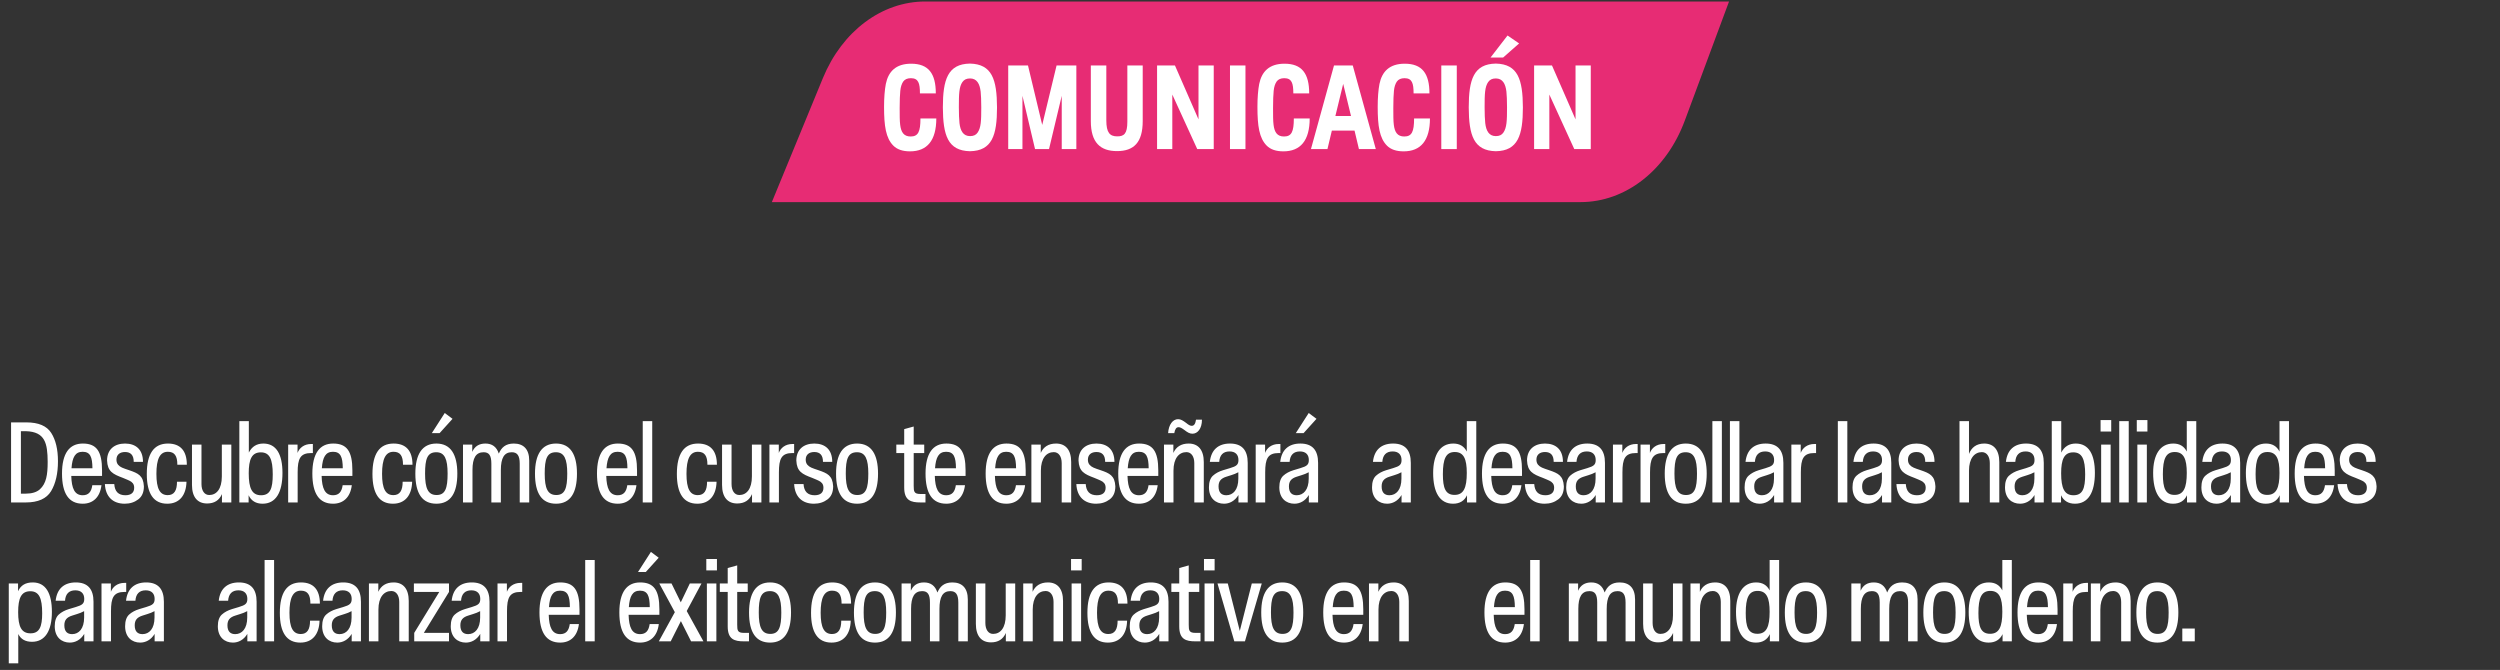
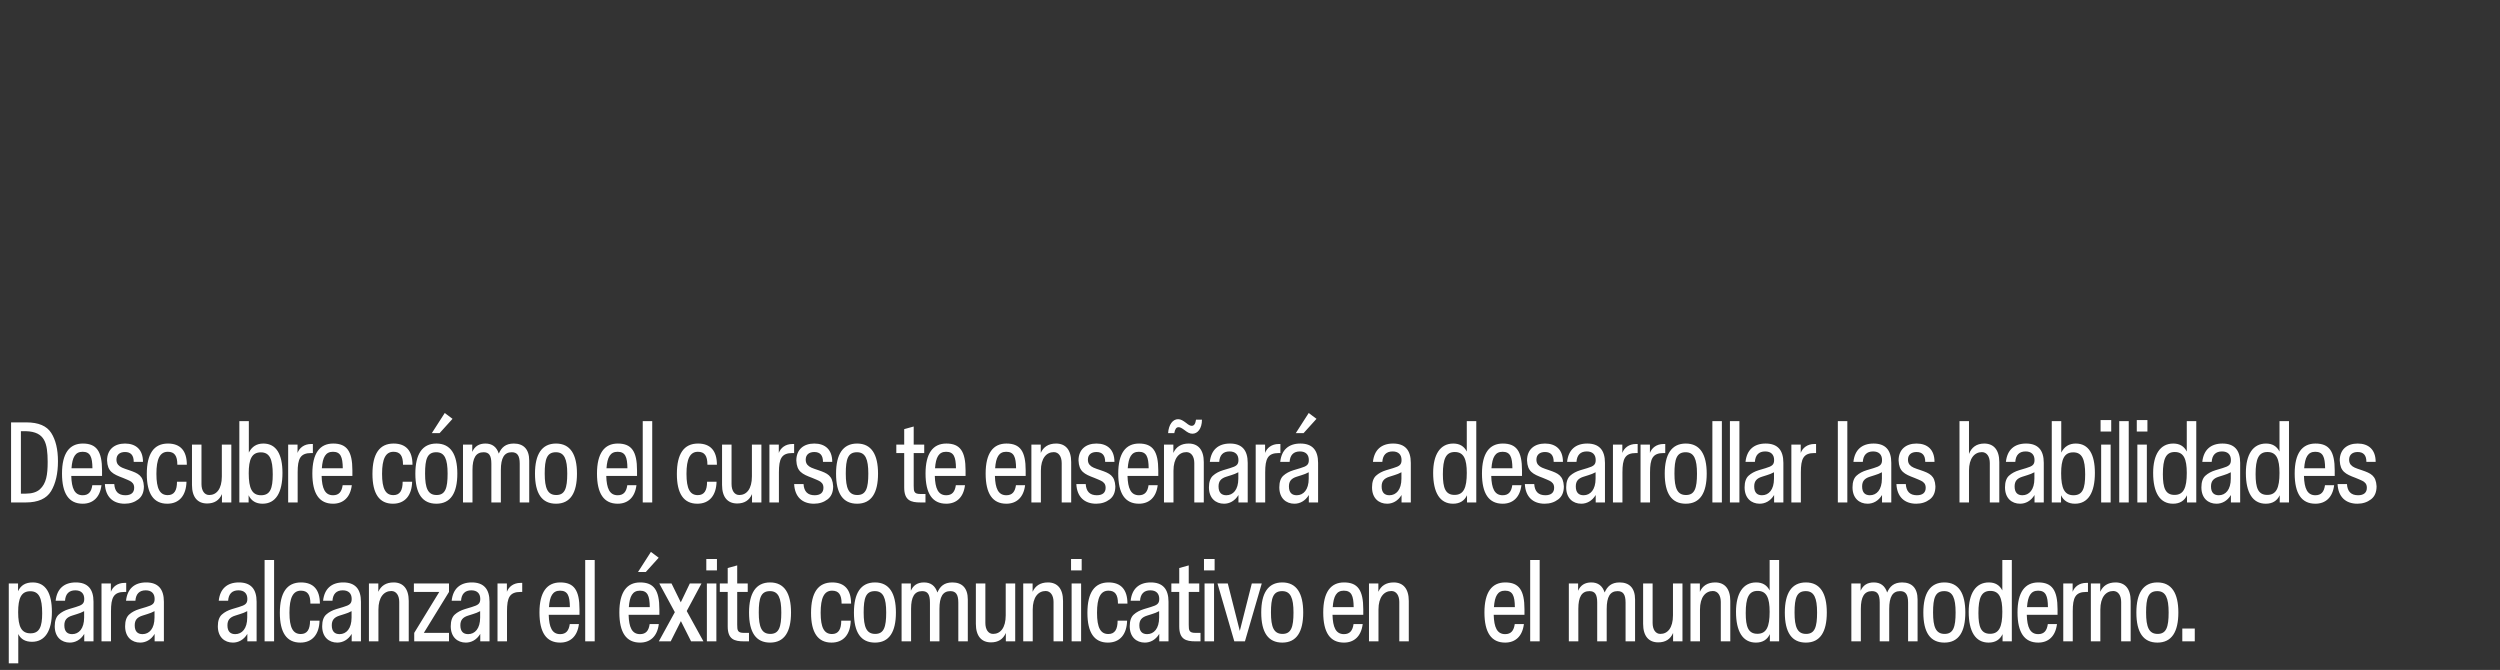
<svg xmlns="http://www.w3.org/2000/svg" width="612" height="164" viewBox="0 0 612 164" fill="none">
  <rect x="0" y="0" width="612" height="164" fill="#333333" stroke="none" />
  <g clip-path="url(#clip0_130_11)">
    <path d="M386.923 49.475H188.949L201.434 19.141C206.151 7.642 215.862 0.367 226.497 0.367H423.269L412.448 29.499C407.948 41.676 397.929 49.475 386.923 49.475Z" fill="#E72C74" />
    <path d="M229.21 28.975C229.21 34.4 226.96 37.051 222.767 37.051C220.979 37.051 219.623 36.589 218.698 35.664C216.848 33.815 216.417 30.824 216.417 26.169C216.417 23.919 216.571 22.038 216.848 20.559C217.465 17.538 219.283 15.595 223.044 15.595C227.299 15.595 229.087 18 229.087 22.871H225.202C225.202 20.374 224.832 19.141 222.983 19.141C222.12 19.141 221.503 19.418 221.102 19.973C220.732 20.528 220.486 21.268 220.393 22.223C220.301 23.148 220.239 24.566 220.239 26.416C220.239 28.266 220.239 29.622 220.362 30.547C220.578 32.335 221.226 33.414 222.921 33.414C224.771 33.414 225.326 32.242 225.326 29.005H229.21V28.975Z" fill="white" />
    <path d="M237.441 37.021C232.015 36.897 230.844 33.105 230.813 26.293C230.813 19.48 232.015 15.657 237.441 15.565C242.867 15.688 244.038 19.48 244.069 26.293C244.069 33.105 242.867 36.928 237.441 37.021ZM240.061 22.408C239.845 20.528 239.136 19.202 237.472 19.202C236.609 19.202 236.023 19.48 235.591 20.096C234.79 21.268 234.728 22.963 234.728 26.262C234.728 27.927 234.79 29.221 234.882 30.146C235.098 32.027 235.807 33.321 237.472 33.321C238.335 33.321 238.921 33.044 239.321 32.458C240.154 31.256 240.215 29.56 240.215 26.262C240.215 24.597 240.154 23.302 240.061 22.378V22.408Z" fill="white" />
    <path d="M263.49 36.496H259.914V23.456L256.8 36.496H253.378L250.296 23.456V36.496H246.812V16.027H251.652L255.135 30.578L258.65 16.027H263.49V36.496Z" fill="white" />
-     <path d="M279.736 16.027V29.653C279.736 34.924 277.516 36.99 273.447 36.99C269.378 36.99 267.035 34.924 267.035 29.653V16.027H270.827V29.468C270.827 32.489 271.69 33.383 273.509 33.383C275.143 33.383 275.975 32.766 275.975 29.807V16.027H279.705H279.736Z" fill="white" />
-     <path d="M297.154 36.496H293.085L286.981 23.148V36.496H283.251V16.027H287.628L293.393 29.221V16.027H297.123V36.496H297.154Z" fill="white" />
+     <path d="M279.736 16.027C279.736 34.924 277.516 36.99 273.447 36.99C269.378 36.99 267.035 34.924 267.035 29.653V16.027H270.827V29.468C270.827 32.489 271.69 33.383 273.509 33.383C275.143 33.383 275.975 32.766 275.975 29.807V16.027H279.705H279.736Z" fill="white" />
    <path d="M304.891 36.496H301.1V16.027H304.891V36.496Z" fill="white" />
-     <path d="M320.613 28.975C320.613 34.4 318.363 37.051 314.17 37.051C312.382 37.051 311.026 36.589 310.101 35.664C308.251 33.815 307.82 30.824 307.82 26.169C307.82 23.919 307.974 22.038 308.251 20.559C308.868 17.538 310.687 15.595 314.448 15.595C318.702 15.595 320.49 18 320.49 22.871H316.606C316.606 20.374 316.236 19.141 314.386 19.141C313.523 19.141 312.906 19.418 312.506 19.973C312.136 20.528 311.889 21.268 311.797 22.223C311.704 23.148 311.642 24.566 311.642 26.416C311.642 28.266 311.642 29.622 311.766 30.547C311.982 32.335 312.629 33.414 314.324 33.414C316.174 33.414 316.729 32.242 316.729 29.005H320.613V28.975Z" fill="white" />
-     <path d="M331.588 31.965H326.039L324.96 36.496H320.921L326.563 16.027H331.156L336.798 36.496H332.667L331.588 31.965ZM330.725 28.389L328.813 20.528L326.902 28.389H330.694H330.725Z" fill="white" />
-     <path d="M350.053 28.975C350.053 34.4 347.803 37.051 343.61 37.051C341.822 37.051 340.466 36.589 339.541 35.664C337.692 33.815 337.26 30.824 337.26 26.169C337.26 23.919 337.414 22.038 337.692 20.559C338.308 17.538 340.127 15.595 343.888 15.595C348.142 15.595 349.93 18 349.93 22.871H346.046C346.046 20.374 345.676 19.141 343.826 19.141C342.963 19.141 342.347 19.418 341.946 19.973C341.576 20.528 341.329 21.268 341.237 22.223C341.144 23.148 341.083 24.566 341.083 26.416C341.083 28.266 341.083 29.622 341.206 30.547C341.422 32.335 342.069 33.414 343.765 33.414C345.614 33.414 346.169 32.242 346.169 29.005H350.053V28.975Z" fill="white" />
    <path d="M356.62 36.496H352.829V16.027H356.62V36.496Z" fill="white" />
    <path d="M366.176 37.021C360.751 36.897 359.579 33.105 359.548 26.293C359.548 19.48 360.751 15.657 366.176 15.565C371.602 15.688 372.773 19.48 372.804 26.293C372.804 33.105 371.602 36.928 366.176 37.021ZM368.766 22.408C368.55 20.528 367.841 19.202 366.176 19.202C365.313 19.202 364.727 19.48 364.296 20.096C363.494 21.268 363.433 22.963 363.433 26.262C363.433 27.927 363.494 29.221 363.587 30.146C363.803 32.027 364.512 33.321 366.176 33.321C367.039 33.321 367.625 33.044 368.026 32.458C368.858 31.256 368.92 29.56 368.92 26.262C368.92 24.597 368.858 23.302 368.766 22.378V22.408ZM364.881 14.085L369.043 8.69L371.879 10.632L367.964 14.085H364.881Z" fill="white" />
    <path d="M389.451 36.496H385.382L379.278 23.148V36.496H375.548V16.027H379.925L385.69 29.221V16.027H389.42V36.496H389.451Z" fill="white" />
  </g>
  <path d="M14.189 112.92C14.189 115.916 13.629 118.352 12.509 120.228C11.389 122.076 9.317 123 6.321 123H2.709V103.4H6.461C9.429 103.4 11.445 104.268 12.537 105.976C13.629 107.684 14.189 109.98 14.189 112.92ZM11.669 113.06C11.641 108.524 11.053 105.696 6.349 105.556H5.117V120.844H6.293C7.833 120.844 8.981 120.48 9.765 119.78C11.333 118.352 11.669 116.224 11.669 113.06ZM24.98 116.504H17.448C17.532 119.556 18.26 121.236 20.248 121.236C21.704 121.236 22.376 120.368 22.6 118.772H24.84C24.476 121.768 22.74 123.308 20.248 123.308C16.86 123.308 15.18 120.844 15.18 115.916C15.18 110.96 17 108.58 20.276 108.58C23.636 108.58 24.98 110.484 24.98 115.16V116.504ZM17.504 114.628H22.628C22.6 111.856 22.096 110.596 20.22 110.596C18.428 110.596 17.7 111.912 17.504 114.628ZM30.522 123.308C27.638 123.308 25.818 121.6 25.678 118.492H27.974C28.086 120.312 28.982 121.236 30.69 121.236C32.062 121.236 32.846 120.62 32.846 119.416C32.846 118.94 32.734 118.576 32.51 118.296C32.286 118.016 32.006 117.82 31.698 117.68C31.39 117.54 30.858 117.288 30.074 116.98C27.61 116.056 26.322 115.412 26.21 112.724C26.21 110.036 28.002 108.58 30.606 108.58C33.266 108.58 35.002 110.064 35.002 113.06H32.734C32.734 111.464 32.034 110.652 30.606 110.652C29.346 110.652 28.506 111.296 28.506 112.528C28.506 113.032 28.646 113.452 28.898 113.76C29.458 114.404 30.046 114.572 31.614 115.104C33.826 115.86 35.086 116.42 35.226 119.052C35.226 120.48 34.778 121.544 33.854 122.244C32.93 122.944 31.838 123.308 30.522 123.308ZM43.328 117.932H45.652C45.568 121.292 43.888 123.308 40.948 123.308C37.616 123.308 35.936 120.872 35.936 116.028C35.936 111.072 37.672 108.58 41.116 108.58C44.168 108.58 45.736 110.372 45.736 113.76H43.412C43.412 111.604 42.74 110.596 41.088 110.596C39.156 110.596 38.288 112.332 38.288 116C38.288 119.668 39.156 121.208 41.06 121.208C42.656 121.208 43.328 120.06 43.328 117.932ZM46.997 118.716V108.832H49.321V118.492C49.321 120.088 50.021 121.18 51.225 121.18C52.989 121.18 54.305 119.724 54.305 116.616V108.832H56.629V123H54.333V120.956C53.661 122.496 52.457 123.252 50.693 123.252C48.369 123.252 46.997 121.712 46.997 118.716ZM69.148 115.776C69.148 120.592 67.496 123.308 64.276 123.308C62.652 123.308 61.504 122.608 60.86 121.236V123H58.592V103.092H60.916V110.792C61.672 109.308 62.848 108.58 64.472 108.58C67.636 108.58 69.148 111.212 69.148 115.776ZM66.768 116.14C66.768 112.416 66.012 110.736 63.856 110.736C61.616 110.736 60.888 112.472 60.888 115.86C60.888 119.556 61.7 121.236 63.912 121.236C66.152 121.236 66.768 119.584 66.768 116.14ZM76.17 108.692H76.59V110.904H76.198C73.482 110.904 72.866 112.304 72.866 115.636V123H70.542V108.832H72.838V110.876C73.286 109.644 74.462 108.692 76.17 108.692ZM86.264 116.504H78.732C78.816 119.556 79.544 121.236 81.532 121.236C82.988 121.236 83.66 120.368 83.884 118.772H86.124C85.76 121.768 84.024 123.308 81.532 123.308C78.144 123.308 76.464 120.844 76.464 115.916C76.464 110.96 78.284 108.58 81.56 108.58C84.92 108.58 86.264 110.484 86.264 115.16V116.504ZM78.788 114.628H83.912C83.884 111.856 83.38 110.596 81.504 110.596C79.712 110.596 78.984 111.912 78.788 114.628ZM98.569 117.932H100.893C100.809 121.292 99.129 123.308 96.189 123.308C92.857 123.308 91.177 120.872 91.177 116.028C91.177 111.072 92.913 108.58 96.357 108.58C99.409 108.58 100.977 110.372 100.977 113.76H98.653C98.653 111.604 97.981 110.596 96.329 110.596C94.397 110.596 93.529 112.332 93.529 116C93.529 119.668 94.397 121.208 96.301 121.208C97.897 121.208 98.569 120.06 98.569 117.932ZM110.778 102.532L107.614 106.032H105.71L108.874 101.104L110.778 102.532ZM111.954 115.944C111.954 120.676 110.33 123.308 106.83 123.308C103.386 123.308 101.678 120.844 101.678 115.944C101.678 111.24 103.33 108.58 106.83 108.58C110.33 108.58 111.954 111.24 111.954 115.944ZM106.802 110.708C104.59 110.708 104.058 112.36 104.058 115.944C104.058 119.528 104.758 121.18 106.886 121.18C109.014 121.18 109.574 119.5 109.574 115.944C109.574 112.36 108.846 110.708 106.802 110.708ZM129.553 112.752V123H127.229V113.508C127.229 111.464 126.585 110.708 125.269 110.708C123.449 110.708 122.609 112.08 122.609 115.076V123H120.285V113.508C120.285 111.464 119.697 110.708 118.381 110.708C116.505 110.708 115.665 112.108 115.665 115.048V123H113.341V108.832H115.609V110.624C116.197 109.252 117.289 108.58 118.829 108.58C120.481 108.58 121.573 109.392 122.105 111.044C122.749 109.56 123.757 108.58 125.773 108.58C128.125 108.58 129.553 109.924 129.553 112.752ZM141.242 115.944C141.242 120.676 139.618 123.308 136.118 123.308C132.674 123.308 130.966 120.844 130.966 115.944C130.966 111.24 132.618 108.58 136.118 108.58C139.618 108.58 141.242 111.24 141.242 115.944ZM136.09 110.708C133.878 110.708 133.346 112.36 133.346 115.944C133.346 119.528 134.046 121.18 136.174 121.18C138.302 121.18 138.862 119.5 138.862 115.944C138.862 112.36 138.134 110.708 136.09 110.708ZM155.944 116.504H148.412C148.496 119.556 149.224 121.236 151.212 121.236C152.668 121.236 153.34 120.368 153.564 118.772H155.804C155.44 121.768 153.704 123.308 151.212 123.308C147.824 123.308 146.144 120.844 146.144 115.916C146.144 110.96 147.964 108.58 151.24 108.58C154.6 108.58 155.944 110.484 155.944 115.16V116.504ZM148.468 114.628H153.592C153.564 111.856 153.06 110.596 151.184 110.596C149.392 110.596 148.664 111.912 148.468 114.628ZM159.665 103.092V123H157.341V103.092H159.665ZM173.09 117.932H175.414C175.33 121.292 173.65 123.308 170.71 123.308C167.378 123.308 165.698 120.872 165.698 116.028C165.698 111.072 167.434 108.58 170.878 108.58C173.93 108.58 175.498 110.372 175.498 113.76H173.174C173.174 111.604 172.502 110.596 170.85 110.596C168.918 110.596 168.05 112.332 168.05 116C168.05 119.668 168.918 121.208 170.822 121.208C172.418 121.208 173.09 120.06 173.09 117.932ZM176.759 118.716V108.832H179.083V118.492C179.083 120.088 179.783 121.18 180.987 121.18C182.751 121.18 184.067 119.724 184.067 116.616V108.832H186.391V123H184.095V120.956C183.423 122.496 182.219 123.252 180.455 123.252C178.131 123.252 176.759 121.712 176.759 118.716ZM193.982 108.692H194.402V110.904H194.01C191.294 110.904 190.678 112.304 190.678 115.636V123H188.354V108.832H190.65V110.876C191.098 109.644 192.274 108.692 193.982 108.692ZM199.253 123.308C196.369 123.308 194.549 121.6 194.409 118.492H196.705C196.817 120.312 197.713 121.236 199.421 121.236C200.793 121.236 201.577 120.62 201.577 119.416C201.577 118.94 201.465 118.576 201.241 118.296C201.017 118.016 200.737 117.82 200.429 117.68C200.121 117.54 199.589 117.288 198.805 116.98C196.341 116.056 195.053 115.412 194.941 112.724C194.941 110.036 196.733 108.58 199.337 108.58C201.997 108.58 203.733 110.064 203.733 113.06H201.465C201.465 111.464 200.765 110.652 199.337 110.652C198.077 110.652 197.237 111.296 197.237 112.528C197.237 113.032 197.377 113.452 197.629 113.76C198.189 114.404 198.777 114.572 200.345 115.104C202.557 115.86 203.817 116.42 203.957 119.052C203.957 120.48 203.509 121.544 202.585 122.244C201.661 122.944 200.569 123.308 199.253 123.308ZM214.943 115.944C214.943 120.676 213.319 123.308 209.819 123.308C206.375 123.308 204.667 120.844 204.667 115.944C204.667 111.24 206.319 108.58 209.819 108.58C213.319 108.58 214.943 111.24 214.943 115.944ZM209.791 110.708C207.579 110.708 207.047 112.36 207.047 115.944C207.047 119.528 207.747 121.18 209.875 121.18C212.003 121.18 212.563 119.5 212.563 115.944C212.563 112.36 211.835 110.708 209.791 110.708ZM226.558 120.928V123H225.298C223.002 123 221.35 122.524 221.35 119.36V110.904H219.418V108.832H221.35V105.052L223.674 104.408V108.832H226.25V110.904H223.674V118.94C223.674 120.312 223.758 120.928 225.298 120.928H226.558ZM236.372 116.504H228.84C228.924 119.556 229.652 121.236 231.64 121.236C233.096 121.236 233.768 120.368 233.992 118.772H236.232C235.868 121.768 234.132 123.308 231.64 123.308C228.252 123.308 226.572 120.844 226.572 115.916C226.572 110.96 228.392 108.58 231.668 108.58C235.028 108.58 236.372 110.484 236.372 115.16V116.504ZM228.896 114.628H234.02C233.992 111.856 233.488 110.596 231.612 110.596C229.82 110.596 229.092 111.912 228.896 114.628ZM251.086 116.504H243.554C243.638 119.556 244.366 121.236 246.354 121.236C247.81 121.236 248.482 120.368 248.706 118.772H250.946C250.582 121.768 248.846 123.308 246.354 123.308C242.966 123.308 241.286 120.844 241.286 115.916C241.286 110.96 243.106 108.58 246.382 108.58C249.742 108.58 251.086 110.484 251.086 115.16V116.504ZM243.61 114.628H248.734C248.706 111.856 248.202 110.596 246.326 110.596C244.534 110.596 243.806 111.912 243.61 114.628ZM262.227 113.116V123H259.903V113.368C259.903 111.772 259.175 110.68 257.971 110.68C256.179 110.68 254.807 112.164 254.807 115.216V123H252.483V108.832H254.779V110.876C255.423 109.42 256.655 108.58 258.531 108.58C260.855 108.58 262.227 110.12 262.227 113.116ZM268.332 123.308C265.448 123.308 263.628 121.6 263.488 118.492H265.784C265.896 120.312 266.792 121.236 268.5 121.236C269.872 121.236 270.656 120.62 270.656 119.416C270.656 118.94 270.544 118.576 270.32 118.296C270.096 118.016 269.816 117.82 269.508 117.68C269.2 117.54 268.668 117.288 267.884 116.98C265.42 116.056 264.132 115.412 264.02 112.724C264.02 110.036 265.812 108.58 268.416 108.58C271.076 108.58 272.812 110.064 272.812 113.06H270.544C270.544 111.464 269.844 110.652 268.416 110.652C267.156 110.652 266.316 111.296 266.316 112.528C266.316 113.032 266.456 113.452 266.708 113.76C267.268 114.404 267.856 114.572 269.424 115.104C271.636 115.86 272.896 116.42 273.036 119.052C273.036 120.48 272.588 121.544 271.664 122.244C270.74 122.944 269.648 123.308 268.332 123.308ZM283.546 116.504H276.014C276.098 119.556 276.826 121.236 278.814 121.236C280.27 121.236 280.942 120.368 281.166 118.772H283.406C283.042 121.768 281.306 123.308 278.814 123.308C275.426 123.308 273.746 120.844 273.746 115.916C273.746 110.96 275.566 108.58 278.842 108.58C282.202 108.58 283.546 110.484 283.546 115.16V116.504ZM276.07 114.628H281.194C281.166 111.856 280.662 110.596 278.786 110.596C276.994 110.596 276.266 111.912 276.07 114.628ZM294.688 113.116V123H292.364V113.368C292.364 111.772 291.636 110.68 290.432 110.68C288.64 110.68 287.268 112.164 287.268 115.216V123H284.944V108.832H287.24V110.876C287.884 109.42 289.116 108.58 290.992 108.58C293.316 108.58 294.688 110.12 294.688 113.116ZM291.916 106.172C291.244 106.172 290.712 105.864 289.956 105.276C289.312 104.8 288.92 104.576 288.5 104.576C287.968 104.576 287.632 105.052 287.464 106.032H285.952C286.092 103.904 287.128 102.616 288.388 102.616C289.06 102.616 289.592 102.952 290.376 103.54C290.964 104.016 291.328 104.24 291.748 104.24C292.308 104.24 292.644 103.736 292.784 102.728H294.24C294.24 104.968 293.148 106.172 291.916 106.172ZM305.44 113.312V123H303.172V121.18C302.276 122.664 300.96 123.308 299.644 123.308C297.6 123.308 295.948 121.964 295.948 119.304C295.948 117.988 296.284 117.036 296.928 116.448C297.572 115.86 298.412 115.412 299.42 115.104L301.1 114.6C302.696 114.124 303.172 113.76 303.172 112.612C303.172 111.296 302.416 110.512 300.988 110.512C299.42 110.512 298.58 111.408 298.468 113.06H296.172C296.48 110.148 298.216 108.58 301.1 108.58C303.984 108.58 305.44 110.148 305.44 113.312ZM301.436 116.308L300.204 116.7C298.86 117.12 298.3 117.82 298.3 119.08C298.3 120.62 299.056 121.236 300.204 121.236C301.856 121.236 303.144 119.892 303.144 117.176V115.608C302.5 115.944 302.08 116.112 301.436 116.308ZM313.023 108.692H313.443V110.904H313.051C310.335 110.904 309.719 112.304 309.719 115.636V123H307.395V108.832H309.691V110.876C310.139 109.644 311.315 108.692 313.023 108.692ZM322.669 113.312V123H320.401V121.18C319.505 122.664 318.189 123.308 316.873 123.308C314.829 123.308 313.177 121.964 313.177 119.304C313.177 117.988 313.513 117.036 314.157 116.448C314.801 115.86 315.641 115.412 316.649 115.104L318.329 114.6C319.925 114.124 320.401 113.76 320.401 112.612C320.401 111.296 319.645 110.512 318.217 110.512C316.649 110.512 315.809 111.408 315.697 113.06H313.401C313.709 110.148 315.445 108.58 318.329 108.58C321.213 108.58 322.669 110.148 322.669 113.312ZM318.665 116.308L317.433 116.7C316.089 117.12 315.529 117.82 315.529 119.08C315.529 120.62 316.285 121.236 317.433 121.236C319.085 121.236 320.373 119.892 320.373 117.176V115.608C319.729 115.944 319.309 116.112 318.665 116.308ZM322.277 102.532L319.113 106.032H317.209L320.373 101.104L322.277 102.532ZM345.366 113.312V123H343.098V121.18C342.202 122.664 340.886 123.308 339.57 123.308C337.526 123.308 335.874 121.964 335.874 119.304C335.874 117.988 336.21 117.036 336.854 116.448C337.498 115.86 338.338 115.412 339.346 115.104L341.026 114.6C342.622 114.124 343.098 113.76 343.098 112.612C343.098 111.296 342.342 110.512 340.914 110.512C339.346 110.512 338.506 111.408 338.394 113.06H336.098C336.406 110.148 338.142 108.58 341.026 108.58C343.91 108.58 345.366 110.148 345.366 113.312ZM341.362 116.308L340.13 116.7C338.786 117.12 338.226 117.82 338.226 119.08C338.226 120.62 338.982 121.236 340.13 121.236C341.782 121.236 343.07 119.892 343.07 117.176V115.608C342.426 115.944 342.006 116.112 341.362 116.308ZM359.069 103.092H361.393V123H359.125V121.236C358.481 122.608 357.333 123.308 355.709 123.308C352.489 123.308 350.837 120.592 350.837 115.776C350.837 111.296 352.545 108.58 355.765 108.58C357.305 108.58 358.397 109.224 359.069 110.54V103.092ZM359.069 115.776C359.069 112.388 358.341 110.652 356.129 110.652C353.973 110.652 353.217 112.304 353.217 116.084C353.217 119.444 353.833 121.152 356.073 121.152C358.285 121.152 359.069 119.444 359.069 115.776ZM372.587 116.504H365.055C365.139 119.556 365.867 121.236 367.855 121.236C369.311 121.236 369.983 120.368 370.207 118.772H372.447C372.083 121.768 370.347 123.308 367.855 123.308C364.467 123.308 362.787 120.844 362.787 115.916C362.787 110.96 364.607 108.58 367.883 108.58C371.243 108.58 372.587 110.484 372.587 115.16V116.504ZM365.111 114.628H370.235C370.207 111.856 369.703 110.596 367.827 110.596C366.035 110.596 365.307 111.912 365.111 114.628ZM378.129 123.308C375.245 123.308 373.425 121.6 373.285 118.492H375.581C375.693 120.312 376.589 121.236 378.297 121.236C379.669 121.236 380.453 120.62 380.453 119.416C380.453 118.94 380.341 118.576 380.117 118.296C379.893 118.016 379.613 117.82 379.305 117.68C378.997 117.54 378.465 117.288 377.681 116.98C375.217 116.056 373.929 115.412 373.817 112.724C373.817 110.036 375.609 108.58 378.213 108.58C380.873 108.58 382.609 110.064 382.609 113.06H380.341C380.341 111.464 379.641 110.652 378.213 110.652C376.953 110.652 376.113 111.296 376.113 112.528C376.113 113.032 376.253 113.452 376.505 113.76C377.065 114.404 377.653 114.572 379.221 115.104C381.433 115.86 382.693 116.42 382.833 119.052C382.833 120.48 382.385 121.544 381.461 122.244C380.537 122.944 379.445 123.308 378.129 123.308ZM392.895 113.312V123H390.627V121.18C389.731 122.664 388.415 123.308 387.099 123.308C385.055 123.308 383.403 121.964 383.403 119.304C383.403 117.988 383.739 117.036 384.383 116.448C385.027 115.86 385.867 115.412 386.875 115.104L388.555 114.6C390.151 114.124 390.627 113.76 390.627 112.612C390.627 111.296 389.871 110.512 388.443 110.512C386.875 110.512 386.035 111.408 385.923 113.06H383.627C383.935 110.148 385.671 108.58 388.555 108.58C391.439 108.58 392.895 110.148 392.895 113.312ZM388.891 116.308L387.659 116.7C386.315 117.12 385.755 117.82 385.755 119.08C385.755 120.62 386.511 121.236 387.659 121.236C389.311 121.236 390.599 119.892 390.599 117.176V115.608C389.955 115.944 389.535 116.112 388.891 116.308ZM400.478 108.692H400.898V110.904H400.506C397.79 110.904 397.174 112.304 397.174 115.636V123H394.85V108.832H397.146V110.876C397.594 109.644 398.77 108.692 400.478 108.692ZM407.233 108.692H407.653V110.904H407.261C404.545 110.904 403.929 112.304 403.929 115.636V123H401.605V108.832H403.901V110.876C404.349 109.644 405.525 108.692 407.233 108.692ZM417.803 115.944C417.803 120.676 416.179 123.308 412.679 123.308C409.235 123.308 407.527 120.844 407.527 115.944C407.527 111.24 409.179 108.58 412.679 108.58C416.179 108.58 417.803 111.24 417.803 115.944ZM412.651 110.708C410.439 110.708 409.907 112.36 409.907 115.944C409.907 119.528 410.607 121.18 412.735 121.18C414.863 121.18 415.423 119.5 415.423 115.944C415.423 112.36 414.695 110.708 412.651 110.708ZM421.513 103.092V123H419.189V103.092H421.513ZM425.808 103.092V123H423.484V103.092H425.808ZM436.57 113.312V123H434.302V121.18C433.406 122.664 432.09 123.308 430.774 123.308C428.73 123.308 427.078 121.964 427.078 119.304C427.078 117.988 427.414 117.036 428.058 116.448C428.702 115.86 429.542 115.412 430.55 115.104L432.23 114.6C433.826 114.124 434.302 113.76 434.302 112.612C434.302 111.296 433.546 110.512 432.118 110.512C430.55 110.512 429.71 111.408 429.598 113.06H427.302C427.61 110.148 429.346 108.58 432.23 108.58C435.114 108.58 436.57 110.148 436.57 113.312ZM432.566 116.308L431.334 116.7C429.99 117.12 429.43 117.82 429.43 119.08C429.43 120.62 430.186 121.236 431.334 121.236C432.986 121.236 434.274 119.892 434.274 117.176V115.608C433.63 115.944 433.21 116.112 432.566 116.308ZM444.153 108.692H444.573V110.904H444.181C441.465 110.904 440.849 112.304 440.849 115.636V123H438.525V108.832H440.821V110.876C441.269 109.644 442.445 108.692 444.153 108.692ZM452.226 103.092V123H449.902V103.092H452.226ZM462.988 113.312V123H460.72V121.18C459.824 122.664 458.508 123.308 457.192 123.308C455.148 123.308 453.496 121.964 453.496 119.304C453.496 117.988 453.832 117.036 454.476 116.448C455.12 115.86 455.96 115.412 456.968 115.104L458.648 114.6C460.244 114.124 460.72 113.76 460.72 112.612C460.72 111.296 459.964 110.512 458.536 110.512C456.968 110.512 456.128 111.408 456.016 113.06H453.72C454.028 110.148 455.764 108.58 458.648 108.58C461.532 108.58 462.988 110.148 462.988 113.312ZM458.984 116.308L457.752 116.7C456.408 117.12 455.848 117.82 455.848 119.08C455.848 120.62 456.604 121.236 457.752 121.236C459.404 121.236 460.692 119.892 460.692 117.176V115.608C460.048 115.944 459.628 116.112 458.984 116.308ZM469.087 123.308C466.203 123.308 464.383 121.6 464.243 118.492H466.539C466.651 120.312 467.547 121.236 469.255 121.236C470.627 121.236 471.411 120.62 471.411 119.416C471.411 118.94 471.299 118.576 471.075 118.296C470.851 118.016 470.571 117.82 470.263 117.68C469.955 117.54 469.423 117.288 468.639 116.98C466.175 116.056 464.887 115.412 464.775 112.724C464.775 110.036 466.567 108.58 469.171 108.58C471.831 108.58 473.567 110.064 473.567 113.06H471.299C471.299 111.464 470.599 110.652 469.171 110.652C467.911 110.652 467.071 111.296 467.071 112.528C467.071 113.032 467.211 113.452 467.463 113.76C468.023 114.404 468.611 114.572 470.179 115.104C472.391 115.86 473.651 116.42 473.791 119.052C473.791 120.48 473.343 121.544 472.419 122.244C471.495 122.944 470.403 123.308 469.087 123.308ZM489.428 113.116V123H487.104V113.368C487.104 111.772 486.376 110.68 485.172 110.68C483.38 110.68 482.008 112.164 482.008 115.216V123H479.684V103.092H482.008V111.128C482.596 109.56 483.828 108.58 485.732 108.58C488.056 108.58 489.428 110.12 489.428 113.116ZM500.317 113.312V123H498.049V121.18C497.153 122.664 495.837 123.308 494.521 123.308C492.477 123.308 490.825 121.964 490.825 119.304C490.825 117.988 491.161 117.036 491.805 116.448C492.449 115.86 493.289 115.412 494.297 115.104L495.977 114.6C497.573 114.124 498.049 113.76 498.049 112.612C498.049 111.296 497.293 110.512 495.865 110.512C494.297 110.512 493.457 111.408 493.345 113.06H491.049C491.357 110.148 493.093 108.58 495.977 108.58C498.861 108.58 500.317 110.148 500.317 113.312ZM496.313 116.308L495.081 116.7C493.737 117.12 493.177 117.82 493.177 119.08C493.177 120.62 493.933 121.236 495.081 121.236C496.733 121.236 498.021 119.892 498.021 117.176V115.608C497.377 115.944 496.957 116.112 496.313 116.308ZM512.828 115.776C512.828 120.592 511.176 123.308 507.956 123.308C506.332 123.308 505.184 122.608 504.54 121.236V123H502.272V103.092H504.596V110.792C505.352 109.308 506.528 108.58 508.152 108.58C511.316 108.58 512.828 111.212 512.828 115.776ZM510.448 116.14C510.448 112.416 509.692 110.736 507.536 110.736C505.296 110.736 504.568 112.472 504.568 115.86C504.568 119.556 505.38 121.236 507.592 121.236C509.832 121.236 510.448 119.584 510.448 116.14ZM514.222 105.64V102.84H516.826V105.64H514.222ZM516.686 108.832V123H514.362V108.832H516.686ZM521.114 103.092V123H518.79V103.092H521.114ZM523.084 105.64V102.84H525.688V105.64H523.084ZM525.548 108.832V123H523.224V108.832H525.548ZM535.323 103.092H537.647V123H535.379V121.236C534.735 122.608 533.587 123.308 531.963 123.308C528.743 123.308 527.091 120.592 527.091 115.776C527.091 111.296 528.799 108.58 532.019 108.58C533.559 108.58 534.651 109.224 535.323 110.54V103.092ZM535.323 115.776C535.323 112.388 534.595 110.652 532.383 110.652C530.227 110.652 529.471 112.304 529.471 116.084C529.471 119.444 530.087 121.152 532.327 121.152C534.539 121.152 535.323 119.444 535.323 115.776ZM548.393 113.312V123H546.125V121.18C545.229 122.664 543.913 123.308 542.597 123.308C540.553 123.308 538.901 121.964 538.901 119.304C538.901 117.988 539.237 117.036 539.881 116.448C540.525 115.86 541.365 115.412 542.373 115.104L544.053 114.6C545.649 114.124 546.125 113.76 546.125 112.612C546.125 111.296 545.369 110.512 543.941 110.512C542.373 110.512 541.533 111.408 541.421 113.06H539.125C539.433 110.148 541.169 108.58 544.053 108.58C546.937 108.58 548.393 110.148 548.393 113.312ZM544.389 116.308L543.157 116.7C541.813 117.12 541.253 117.82 541.253 119.08C541.253 120.62 542.009 121.236 543.157 121.236C544.809 121.236 546.097 119.892 546.097 117.176V115.608C545.453 115.944 545.033 116.112 544.389 116.308ZM558.021 103.092H560.345V123H558.077V121.236C557.433 122.608 556.285 123.308 554.661 123.308C551.441 123.308 549.789 120.592 549.789 115.776C549.789 111.296 551.497 108.58 554.717 108.58C556.257 108.58 557.349 109.224 558.021 110.54V103.092ZM558.021 115.776C558.021 112.388 557.293 110.652 555.081 110.652C552.925 110.652 552.169 112.304 552.169 116.084C552.169 119.444 552.785 121.152 555.025 121.152C557.237 121.152 558.021 119.444 558.021 115.776ZM571.539 116.504H564.007C564.091 119.556 564.819 121.236 566.807 121.236C568.263 121.236 568.935 120.368 569.159 118.772H571.399C571.035 121.768 569.299 123.308 566.807 123.308C563.419 123.308 561.739 120.844 561.739 115.916C561.739 110.96 563.559 108.58 566.835 108.58C570.195 108.58 571.539 110.484 571.539 115.16V116.504ZM564.063 114.628H569.187C569.159 111.856 568.655 110.596 566.779 110.596C564.987 110.596 564.259 111.912 564.063 114.628ZM577.081 123.308C574.197 123.308 572.377 121.6 572.237 118.492H574.533C574.645 120.312 575.541 121.236 577.249 121.236C578.621 121.236 579.405 120.62 579.405 119.416C579.405 118.94 579.293 118.576 579.069 118.296C578.845 118.016 578.565 117.82 578.257 117.68C577.949 117.54 577.417 117.288 576.633 116.98C574.169 116.056 572.881 115.412 572.769 112.724C572.769 110.036 574.561 108.58 577.165 108.58C579.825 108.58 581.561 110.064 581.561 113.06H579.293C579.293 111.464 578.593 110.652 577.165 110.652C575.905 110.652 575.065 111.296 575.065 112.528C575.065 113.032 575.205 113.452 575.457 113.76C576.017 114.404 576.605 114.572 578.173 115.104C580.385 115.86 581.645 116.42 581.785 119.052C581.785 120.48 581.337 121.544 580.413 122.244C579.489 122.944 578.397 123.308 577.081 123.308ZM12.705 149.776C12.705 154.396 11.053 157.112 7.833 157.112C6.209 157.112 5.089 156.468 4.473 155.208V162.376H2.149V142.832H4.417V144.736C5.089 143.28 6.237 142.58 8.029 142.58C11.193 142.58 12.705 145.212 12.705 149.776ZM10.325 150.14C10.325 146.416 9.569 144.736 7.413 144.736C5.173 144.736 4.445 146.472 4.445 149.86C4.445 153.416 5.257 155.04 7.469 155.04C9.681 155.04 10.325 153.388 10.325 150.14ZM22.891 147.312V157H20.623V155.18C19.727 156.664 18.411 157.308 17.095 157.308C15.051 157.308 13.399 155.964 13.399 153.304C13.399 151.988 13.735 151.036 14.379 150.448C15.023 149.86 15.863 149.412 16.871 149.104L18.551 148.6C20.147 148.124 20.623 147.76 20.623 146.612C20.623 145.296 19.867 144.512 18.439 144.512C16.871 144.512 16.031 145.408 15.919 147.06H13.623C13.931 144.148 15.667 142.58 18.551 142.58C21.435 142.58 22.891 144.148 22.891 147.312ZM18.887 150.308L17.655 150.7C16.311 151.12 15.751 151.82 15.751 153.08C15.751 154.62 16.507 155.236 17.655 155.236C19.307 155.236 20.595 153.892 20.595 151.176V149.608C19.951 149.944 19.531 150.112 18.887 150.308ZM30.475 142.692H30.895V144.904H30.503C27.787 144.904 27.171 146.304 27.171 149.636V157H24.847V142.832H27.143V144.876C27.591 143.644 28.767 142.692 30.475 142.692ZM40.12 147.312V157H37.852V155.18C36.956 156.664 35.64 157.308 34.324 157.308C32.28 157.308 30.628 155.964 30.628 153.304C30.628 151.988 30.964 151.036 31.608 150.448C32.252 149.86 33.092 149.412 34.1 149.104L35.78 148.6C37.376 148.124 37.852 147.76 37.852 146.612C37.852 145.296 37.096 144.512 35.668 144.512C34.1 144.512 33.26 145.408 33.148 147.06H30.852C31.16 144.148 32.896 142.58 35.78 142.58C38.664 142.58 40.12 144.148 40.12 147.312ZM36.116 150.308L34.884 150.7C33.54 151.12 32.98 151.82 32.98 153.08C32.98 154.62 33.736 155.236 34.884 155.236C36.536 155.236 37.824 153.892 37.824 151.176V149.608C37.18 149.944 36.76 150.112 36.116 150.308ZM62.818 147.312V157H60.55V155.18C59.654 156.664 58.338 157.308 57.022 157.308C54.978 157.308 53.326 155.964 53.326 153.304C53.326 151.988 53.662 151.036 54.306 150.448C54.95 149.86 55.79 149.412 56.798 149.104L58.478 148.6C60.074 148.124 60.55 147.76 60.55 146.612C60.55 145.296 59.794 144.512 58.366 144.512C56.798 144.512 55.958 145.408 55.846 147.06H53.55C53.858 144.148 55.594 142.58 58.478 142.58C61.362 142.58 62.818 144.148 62.818 147.312ZM58.814 150.308L57.582 150.7C56.238 151.12 55.678 151.82 55.678 153.08C55.678 154.62 56.434 155.236 57.582 155.236C59.234 155.236 60.522 153.892 60.522 151.176V149.608C59.878 149.944 59.458 150.112 58.814 150.308ZM67.097 137.092V157H64.773V137.092H67.097ZM75.899 151.932H78.223C78.139 155.292 76.459 157.308 73.519 157.308C70.187 157.308 68.507 154.872 68.507 150.028C68.507 145.072 70.243 142.58 73.687 142.58C76.739 142.58 78.307 144.372 78.307 147.76H75.983C75.983 145.604 75.311 144.596 73.659 144.596C71.727 144.596 70.859 146.332 70.859 150C70.859 153.668 71.727 155.208 73.631 155.208C75.227 155.208 75.899 154.06 75.899 151.932ZM88.36 147.312V157H86.092V155.18C85.196 156.664 83.88 157.308 82.564 157.308C80.52 157.308 78.868 155.964 78.868 153.304C78.868 151.988 79.204 151.036 79.848 150.448C80.492 149.86 81.332 149.412 82.34 149.104L84.02 148.6C85.616 148.124 86.092 147.76 86.092 146.612C86.092 145.296 85.336 144.512 83.908 144.512C82.34 144.512 81.5 145.408 81.388 147.06H79.092C79.4 144.148 81.136 142.58 84.02 142.58C86.904 142.58 88.36 144.148 88.36 147.312ZM84.356 150.308L83.124 150.7C81.78 151.12 81.22 151.82 81.22 153.08C81.22 154.62 81.976 155.236 83.124 155.236C84.776 155.236 86.064 153.892 86.064 151.176V149.608C85.42 149.944 85 150.112 84.356 150.308ZM100.059 147.116V157H97.735V147.368C97.735 145.772 97.007 144.68 95.803 144.68C94.011 144.68 92.639 146.164 92.639 149.216V157H90.315V142.832H92.611V144.876C93.255 143.42 94.487 142.58 96.363 142.58C98.687 142.58 100.059 144.12 100.059 147.116ZM109.915 154.928V157H101.403V154.928L107.535 144.904H101.319V142.832H109.915V144.904L103.755 154.928H109.915ZM119.836 147.312V157H117.568V155.18C116.672 156.664 115.356 157.308 114.04 157.308C111.996 157.308 110.344 155.964 110.344 153.304C110.344 151.988 110.68 151.036 111.324 150.448C111.968 149.86 112.808 149.412 113.816 149.104L115.496 148.6C117.092 148.124 117.568 147.76 117.568 146.612C117.568 145.296 116.812 144.512 115.384 144.512C113.816 144.512 112.976 145.408 112.864 147.06H110.568C110.876 144.148 112.612 142.58 115.496 142.58C118.38 142.58 119.836 144.148 119.836 147.312ZM115.832 150.308L114.6 150.7C113.256 151.12 112.696 151.82 112.696 153.08C112.696 154.62 113.452 155.236 114.6 155.236C116.252 155.236 117.54 153.892 117.54 151.176V149.608C116.896 149.944 116.476 150.112 115.832 150.308ZM127.419 142.692H127.839V144.904H127.447C124.731 144.904 124.115 146.304 124.115 149.636V157H121.791V142.832H124.087V144.876C124.535 143.644 125.711 142.692 127.419 142.692ZM141.861 150.504H134.329C134.413 153.556 135.141 155.236 137.129 155.236C138.585 155.236 139.257 154.368 139.481 152.772H141.721C141.357 155.768 139.621 157.308 137.129 157.308C133.741 157.308 132.061 154.844 132.061 149.916C132.061 144.96 133.881 142.58 137.157 142.58C140.517 142.58 141.861 144.484 141.861 149.16V150.504ZM134.385 148.628H139.509C139.481 145.856 138.977 144.596 137.101 144.596C135.309 144.596 134.581 145.912 134.385 148.628ZM145.583 137.092V157H143.259V137.092H145.583ZM161.248 136.532L158.084 140.032H156.18L159.344 135.104L161.248 136.532ZM161.416 150.504H153.884C153.968 153.556 154.696 155.236 156.684 155.236C158.14 155.236 158.812 154.368 159.036 152.772H161.276C160.912 155.768 159.176 157.308 156.684 157.308C153.296 157.308 151.616 154.844 151.616 149.916C151.616 144.96 153.436 142.58 156.712 142.58C160.072 142.58 161.416 144.484 161.416 149.16V150.504ZM153.94 148.628H159.064C159.036 145.856 158.532 144.596 156.656 144.596C154.864 144.596 154.136 145.912 153.94 148.628ZM171.724 142.832L168.112 149.58L172.2 157H169.176L166.684 152.044L164.192 157H161.28L165.2 149.86L161.392 142.832H164.388L166.656 147.452L168.868 142.832H171.724ZM172.904 139.64V136.84H175.508V139.64H172.904ZM175.368 142.832V157H173.044V142.832H175.368ZM183.352 154.928V157H182.092C179.796 157 178.144 156.524 178.144 153.36V144.904H176.212V142.832H178.144V139.052L180.468 138.408V142.832H183.044V144.904H180.468V152.94C180.468 154.312 180.552 154.928 182.092 154.928H183.352ZM193.642 149.944C193.642 154.676 192.018 157.308 188.518 157.308C185.074 157.308 183.366 154.844 183.366 149.944C183.366 145.24 185.018 142.58 188.518 142.58C192.018 142.58 193.642 145.24 193.642 149.944ZM188.49 144.708C186.278 144.708 185.746 146.36 185.746 149.944C185.746 153.528 186.446 155.18 188.574 155.18C190.702 155.18 191.262 153.5 191.262 149.944C191.262 146.36 190.534 144.708 188.49 144.708ZM205.936 151.932H208.26C208.176 155.292 206.496 157.308 203.556 157.308C200.224 157.308 198.544 154.872 198.544 150.028C198.544 145.072 200.28 142.58 203.724 142.58C206.776 142.58 208.344 144.372 208.344 147.76H206.02C206.02 145.604 205.348 144.596 203.696 144.596C201.764 144.596 200.896 146.332 200.896 150C200.896 153.668 201.764 155.208 203.668 155.208C205.264 155.208 205.936 154.06 205.936 151.932ZM219.321 149.944C219.321 154.676 217.697 157.308 214.197 157.308C210.753 157.308 209.045 154.844 209.045 149.944C209.045 145.24 210.697 142.58 214.197 142.58C217.697 142.58 219.321 145.24 219.321 149.944ZM214.169 144.708C211.957 144.708 211.425 146.36 211.425 149.944C211.425 153.528 212.125 155.18 214.253 155.18C216.381 155.18 216.941 153.5 216.941 149.944C216.941 146.36 216.213 144.708 214.169 144.708ZM236.92 146.752V157H234.596V147.508C234.596 145.464 233.952 144.708 232.636 144.708C230.816 144.708 229.976 146.08 229.976 149.076V157H227.652V147.508C227.652 145.464 227.064 144.708 225.748 144.708C223.872 144.708 223.032 146.108 223.032 149.048V157H220.708V142.832H222.976V144.624C223.564 143.252 224.656 142.58 226.196 142.58C227.848 142.58 228.94 143.392 229.472 145.044C230.116 143.56 231.124 142.58 233.14 142.58C235.492 142.58 236.92 143.924 236.92 146.752ZM238.892 152.716V142.832H241.216V152.492C241.216 154.088 241.916 155.18 243.12 155.18C244.884 155.18 246.2 153.724 246.2 150.616V142.832H248.524V157H246.228V154.956C245.556 156.496 244.352 157.252 242.588 157.252C240.264 157.252 238.892 155.712 238.892 152.716ZM260.231 147.116V157H257.907V147.368C257.907 145.772 257.179 144.68 255.975 144.68C254.183 144.68 252.811 146.164 252.811 149.216V157H250.487V142.832H252.783V144.876C253.427 143.42 254.659 142.58 256.535 142.58C258.859 142.58 260.231 144.12 260.231 147.116ZM262.191 139.64V136.84H264.795V139.64H262.191ZM264.655 142.832V157H262.331V142.832H264.655ZM273.591 151.932H275.915C275.831 155.292 274.151 157.308 271.211 157.308C267.879 157.308 266.199 154.872 266.199 150.028C266.199 145.072 267.935 142.58 271.379 142.58C274.431 142.58 275.999 144.372 275.999 147.76H273.675C273.675 145.604 273.003 144.596 271.351 144.596C269.419 144.596 268.551 146.332 268.551 150C268.551 153.668 269.419 155.208 271.323 155.208C272.919 155.208 273.591 154.06 273.591 151.932ZM286.052 147.312V157H283.784V155.18C282.888 156.664 281.572 157.308 280.256 157.308C278.212 157.308 276.56 155.964 276.56 153.304C276.56 151.988 276.896 151.036 277.54 150.448C278.184 149.86 279.024 149.412 280.032 149.104L281.712 148.6C283.308 148.124 283.784 147.76 283.784 146.612C283.784 145.296 283.028 144.512 281.6 144.512C280.032 144.512 279.192 145.408 279.08 147.06H276.784C277.092 144.148 278.828 142.58 281.712 142.58C284.596 142.58 286.052 144.148 286.052 147.312ZM282.048 150.308L280.816 150.7C279.472 151.12 278.912 151.82 278.912 153.08C278.912 154.62 279.668 155.236 280.816 155.236C282.468 155.236 283.756 153.892 283.756 151.176V149.608C283.112 149.944 282.692 150.112 282.048 150.308ZM293.887 154.928V157H292.627C290.331 157 288.679 156.524 288.679 153.36V144.904H286.747V142.832H288.679V139.052L291.003 138.408V142.832H293.579V144.904H291.003V152.94C291.003 154.312 291.087 154.928 292.627 154.928H293.887ZM294.735 139.64V136.84H297.339V139.64H294.735ZM297.199 142.832V157H294.875V142.832H297.199ZM306.442 142.832H308.878L304.762 157H302.158L298.042 142.832H300.562L303.502 154.452L306.442 142.832ZM319.027 149.944C319.027 154.676 317.403 157.308 313.903 157.308C310.459 157.308 308.751 154.844 308.751 149.944C308.751 145.24 310.403 142.58 313.903 142.58C317.403 142.58 319.027 145.24 319.027 149.944ZM313.875 144.708C311.663 144.708 311.131 146.36 311.131 149.944C311.131 153.528 311.831 155.18 313.959 155.18C316.087 155.18 316.647 153.5 316.647 149.944C316.647 146.36 315.919 144.708 313.875 144.708ZM333.729 150.504H326.197C326.281 153.556 327.009 155.236 328.997 155.236C330.453 155.236 331.125 154.368 331.349 152.772H333.589C333.225 155.768 331.489 157.308 328.997 157.308C325.609 157.308 323.929 154.844 323.929 149.916C323.929 144.96 325.749 142.58 329.025 142.58C332.385 142.58 333.729 144.484 333.729 149.16V150.504ZM326.253 148.628H331.377C331.349 145.856 330.845 144.596 328.969 144.596C327.177 144.596 326.449 145.912 326.253 148.628ZM344.871 147.116V157H342.547V147.368C342.547 145.772 341.819 144.68 340.615 144.68C338.823 144.68 337.451 146.164 337.451 149.216V157H335.127V142.832H337.423V144.876C338.067 143.42 339.299 142.58 341.175 142.58C343.499 142.58 344.871 144.12 344.871 147.116ZM373.191 150.504H365.659C365.743 153.556 366.471 155.236 368.459 155.236C369.915 155.236 370.587 154.368 370.811 152.772H373.051C372.687 155.768 370.951 157.308 368.459 157.308C365.071 157.308 363.391 154.844 363.391 149.916C363.391 144.96 365.211 142.58 368.487 142.58C371.847 142.58 373.191 144.484 373.191 149.16V150.504ZM365.715 148.628H370.839C370.811 145.856 370.307 144.596 368.431 144.596C366.639 144.596 365.911 145.912 365.715 148.628ZM376.912 137.092V157H374.588V137.092H376.912ZM400.264 146.752V157H397.94V147.508C397.94 145.464 397.296 144.708 395.98 144.708C394.16 144.708 393.32 146.08 393.32 149.076V157H390.996V147.508C390.996 145.464 390.408 144.708 389.092 144.708C387.216 144.708 386.376 146.108 386.376 149.048V157H384.052V142.832H386.32V144.624C386.908 143.252 388 142.58 389.54 142.58C391.192 142.58 392.284 143.392 392.816 145.044C393.46 143.56 394.468 142.58 396.484 142.58C398.836 142.58 400.264 143.924 400.264 146.752ZM402.236 152.716V142.832H404.56V152.492C404.56 154.088 405.26 155.18 406.464 155.18C408.228 155.18 409.544 153.724 409.544 150.616V142.832H411.868V157H409.572V154.956C408.9 156.496 407.696 157.252 405.932 157.252C403.608 157.252 402.236 155.712 402.236 152.716ZM423.575 147.116V157H421.251V147.368C421.251 145.772 420.523 144.68 419.319 144.68C417.527 144.68 416.155 146.164 416.155 149.216V157H413.831V142.832H416.127V144.876C416.771 143.42 418.003 142.58 419.879 142.58C422.203 142.58 423.575 144.12 423.575 147.116ZM433.207 137.092H435.531V157H433.263V155.236C432.619 156.608 431.471 157.308 429.847 157.308C426.627 157.308 424.975 154.592 424.975 149.776C424.975 145.296 426.683 142.58 429.903 142.58C431.443 142.58 432.535 143.224 433.207 144.54V137.092ZM433.207 149.776C433.207 146.388 432.479 144.652 430.267 144.652C428.111 144.652 427.355 146.304 427.355 150.084C427.355 153.444 427.971 155.152 430.211 155.152C432.423 155.152 433.207 153.444 433.207 149.776ZM447.202 149.944C447.202 154.676 445.578 157.308 442.078 157.308C438.634 157.308 436.926 154.844 436.926 149.944C436.926 145.24 438.578 142.58 442.078 142.58C445.578 142.58 447.202 145.24 447.202 149.944ZM442.05 144.708C439.838 144.708 439.306 146.36 439.306 149.944C439.306 153.528 440.006 155.18 442.134 155.18C444.262 155.18 444.822 153.5 444.822 149.944C444.822 146.36 444.094 144.708 442.05 144.708ZM469.423 146.752V157H467.099V147.508C467.099 145.464 466.455 144.708 465.139 144.708C463.319 144.708 462.479 146.08 462.479 149.076V157H460.155V147.508C460.155 145.464 459.567 144.708 458.251 144.708C456.375 144.708 455.535 146.108 455.535 149.048V157H453.211V142.832H455.479V144.624C456.067 143.252 457.159 142.58 458.699 142.58C460.351 142.58 461.443 143.392 461.975 145.044C462.619 143.56 463.627 142.58 465.643 142.58C467.995 142.58 469.423 143.924 469.423 146.752ZM481.111 149.944C481.111 154.676 479.487 157.308 475.987 157.308C472.543 157.308 470.835 154.844 470.835 149.944C470.835 145.24 472.487 142.58 475.987 142.58C479.487 142.58 481.111 145.24 481.111 149.944ZM475.959 144.708C473.747 144.708 473.215 146.36 473.215 149.944C473.215 153.528 473.915 155.18 476.043 155.18C478.171 155.18 478.731 153.5 478.731 149.944C478.731 146.36 478.003 144.708 475.959 144.708ZM490.17 137.092H492.494V157H490.226V155.236C489.582 156.608 488.434 157.308 486.81 157.308C483.59 157.308 481.938 154.592 481.938 149.776C481.938 145.296 483.646 142.58 486.866 142.58C488.406 142.58 489.498 143.224 490.17 144.54V137.092ZM490.17 149.776C490.17 146.388 489.442 144.652 487.23 144.652C485.074 144.652 484.318 146.304 484.318 150.084C484.318 153.444 484.934 155.152 487.174 155.152C489.386 155.152 490.17 153.444 490.17 149.776ZM503.688 150.504H496.156C496.24 153.556 496.968 155.236 498.956 155.236C500.412 155.236 501.084 154.368 501.308 152.772H503.548C503.184 155.768 501.448 157.308 498.956 157.308C495.568 157.308 493.888 154.844 493.888 149.916C493.888 144.96 495.708 142.58 498.984 142.58C502.344 142.58 503.688 144.484 503.688 149.16V150.504ZM496.212 148.628H501.336C501.308 145.856 500.804 144.596 498.928 144.596C497.136 144.596 496.408 145.912 496.212 148.628ZM510.714 142.692H511.134V144.904H510.742C508.026 144.904 507.41 146.304 507.41 149.636V157H505.086V142.832H507.382V144.876C507.83 143.644 509.006 142.692 510.714 142.692ZM521.585 147.116V157H519.261V147.368C519.261 145.772 518.533 144.68 517.329 144.68C515.537 144.68 514.165 146.164 514.165 149.216V157H511.841V142.832H514.137V144.876C514.781 143.42 516.013 142.58 517.889 142.58C520.213 142.58 521.585 144.12 521.585 147.116ZM533.261 149.944C533.261 154.676 531.637 157.308 528.137 157.308C524.693 157.308 522.985 154.844 522.985 149.944C522.985 145.24 524.637 142.58 528.137 142.58C531.637 142.58 533.261 145.24 533.261 149.944ZM528.109 144.708C525.897 144.708 525.365 146.36 525.365 149.944C525.365 153.528 526.065 155.18 528.193 155.18C530.321 155.18 530.881 153.5 530.881 149.944C530.881 146.36 530.153 144.708 528.109 144.708ZM534.228 157V153.864H537.28V157H534.228Z" fill="white" />
  <defs>
    <clipPath id="clip0_130_11">
-       <rect width="234.32" height="49.108" fill="white" transform="translate(188.949 0.367)" />
-     </clipPath>
+       </clipPath>
  </defs>
</svg>